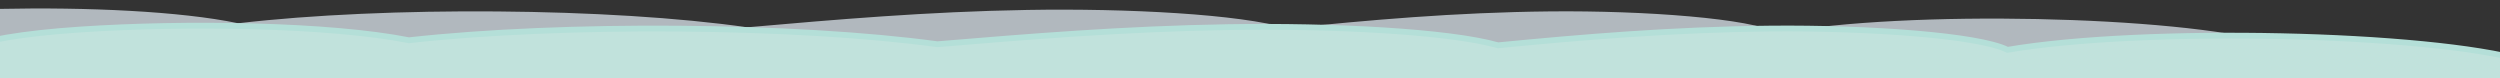
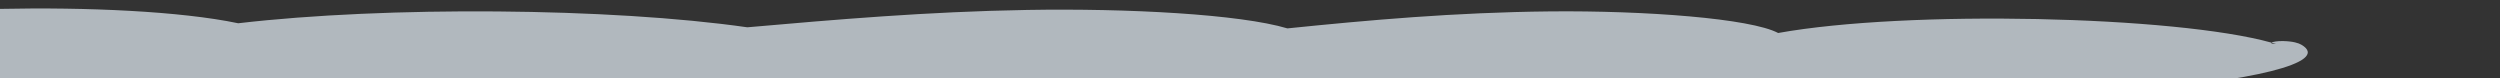
<svg xmlns="http://www.w3.org/2000/svg" version="1.1" id="Layer_1" x="0px" y="0px" width="1920px" height="60px" viewBox="0 0 1920 60" enable-background="new 0 0 1920 60" xml:space="preserve">
  <rect x="0" y="0" width="1920" height="60" fill="#333333" stroke="none" />
  <path opacity="0.7" fill="#E7F1FA" enable-background="new    " d="M1767.38,34.305c-2.068-1.207-6.19-2.58-13.904-2.767  c-4.484-0.107-8.134,0.571-8.991,1.214c1.22,0.34,2.409,0.684,3.556,1.033c-3.291-0.098-4.194-0.555-3.556-1.033  c-73.894-20.597-279.579-25.261-378.868-7.414c-21.077-11.172-102.016-17.31-175.242-16.582  c-73.225,0.728-139.932,6.741-201.641,13.045C952.339,10.92,865.968,6.302,788.939,7.633  c-77.027,1.311-147.103,7.386-215.004,13.336c-104.949-15.042-277.256-16.394-391.006-3.1C138.522,8.576,66.196,5.414,0,6.821v62.22  c41.178-0.433,82.7-3.337,120.894-6.213c9.887,12.899,36.395,27.254,109.404,33.1c55.298,4.431,128.633,2.143,169.374-5.264  c-13.254,11.505-13.797,23.385-1.412,34.911c9.017,8.447,36.178,22.573,93.107,25.507c39.436,2.039,140.04-4.39,137.107-12.525  c9.343,27.046,182.085,25.07,288.99,15.312c114.836-10.486,182.52-32.664,163.183-53.489c66.598,3.225,141.562,3.87,203.488-1.186  c61.926-5.056,104.515-16.914,83.981-27.462c91.151,1.415,186.655,2.621,271.168-2.996  C1723.705,63.078,1791.717,48.348,1767.38,34.305z" />
-   <path fill="#C1E2DC" stroke="#B4DFD8" stroke-width="4.461" d="M-28.819,37.647c-16.917,7.131-17.255,15.697-2.594,24.324  c13.872,8.156,50.074,15.943,103.305,18.484c58.983,2.828,121.801-1.25,177.739-5.246c10.263,12.705,37.782,26.845,113.568,32.603  c57.404,4.365,133.53,2.111,175.822-5.184c-13.758,11.332-14.323,23.033-1.466,34.386c9.361,8.32,37.556,22.234,96.652,25.123  c40.939,2.008,145.371-4.324,142.327-12.336c9.698,26.639,189.017,24.693,299.991,15.082  c119.207-10.328,189.468-32.173,169.393-52.685c69.134,3.176,146.952,3.811,211.235-1.168c64.283-4.98,108.492-16.66,87.183-27.05  c94.618,1.393,193.756,2.582,281.49-2.951c87.629-5.574,158.232-20.082,132.968-33.915c-2.141-1.189-6.424-2.541-14.439-2.725  c-8.119-0.185-13.651,1.988-5.636,2.213c-73.309-21.148-292.211-26.189-396.985-8.32c-21.874-11.004-105.896-17.049-181.908-16.332  c-76.013,0.717-145.26,6.639-209.318,12.849c-37.78-10.717-127.439-15.267-207.4-13.955c-79.961,1.291-152.703,7.275-223.189,13.135  c-108.945-14.816-287.812-16.148-405.891-3.053C253.24,18.855,142.04,17.277,61.516,22.687c-44.999,3.012-74.66,8.361-90.336,14.918  V37.647z" />
  <g>
</g>
  <g>
</g>
  <g>
</g>
  <g>
</g>
  <g>
</g>
  <g>
</g>
</svg>